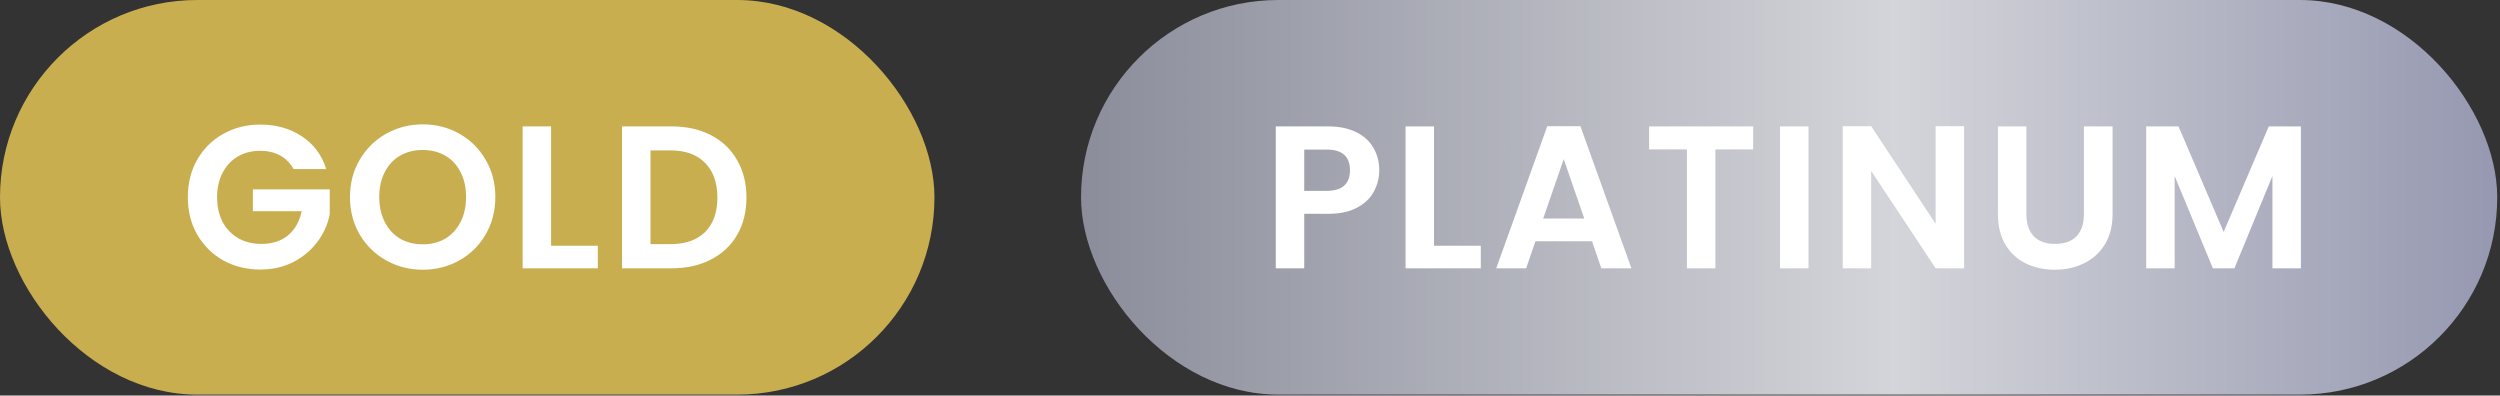
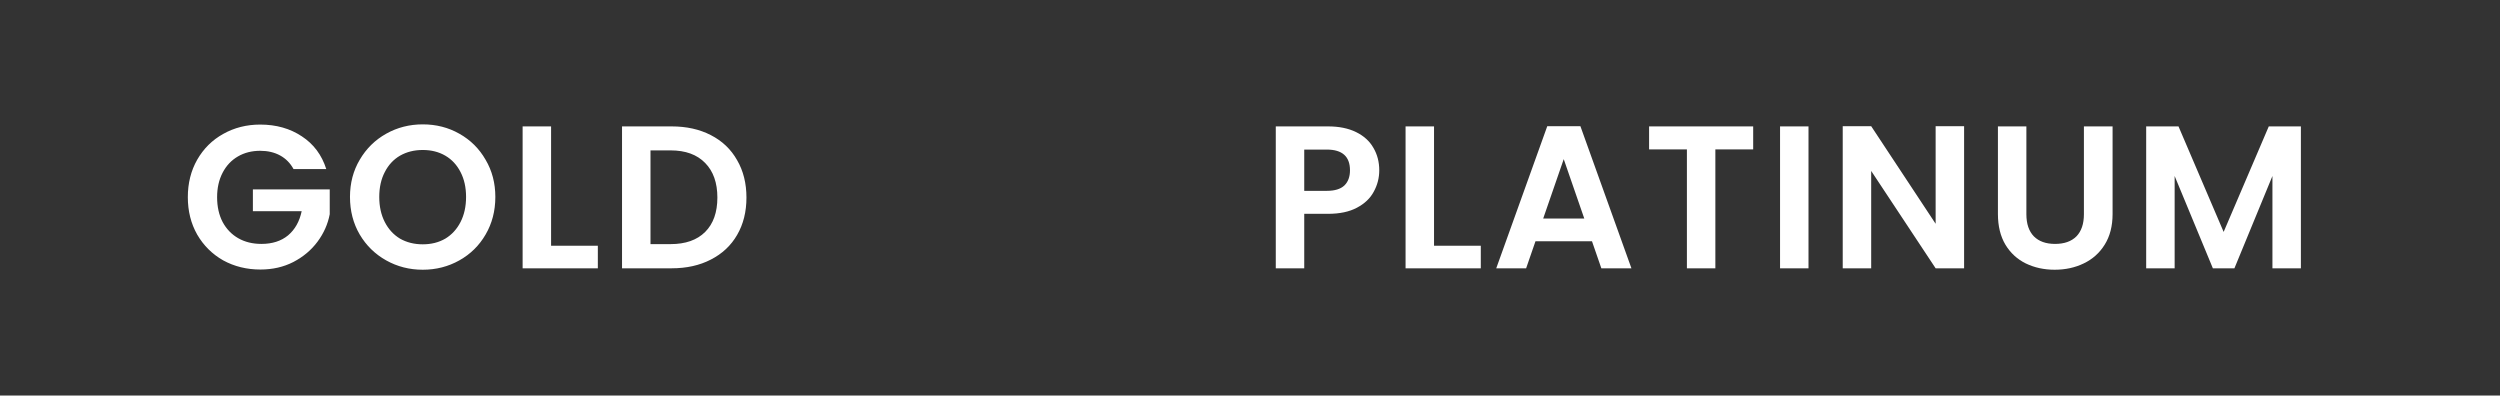
<svg xmlns="http://www.w3.org/2000/svg" width="493" height="78" viewBox="0 0 493 78" fill="none">
  <rect x="0" y="0" width="493" height="78" fill="#333333" stroke="none" />
-   <rect width="184.274" height="77.818" rx="38.909" fill="#C9AE50" />
-   <path d="M57.888 33.346C57.246 32.169 56.364 31.274 55.242 30.659C54.119 30.045 52.809 29.737 51.313 29.737C49.656 29.737 48.185 30.111 46.903 30.86C45.62 31.608 44.617 32.677 43.896 34.067C43.174 35.457 42.813 37.061 42.813 38.878C42.813 40.749 43.174 42.38 43.896 43.769C44.644 45.159 45.673 46.228 46.983 46.977C48.292 47.725 49.816 48.099 51.553 48.099C53.691 48.099 55.442 47.538 56.805 46.415C58.168 45.266 59.064 43.676 59.491 41.644H49.869V37.355H65.024V42.246C64.65 44.197 63.848 46.001 62.618 47.658C61.389 49.315 59.799 50.652 57.847 51.667C55.923 52.656 53.758 53.151 51.353 53.151C48.653 53.151 46.208 52.549 44.016 51.347C41.851 50.117 40.141 48.42 38.884 46.255C37.655 44.09 37.04 41.631 37.04 38.878C37.04 36.125 37.655 33.666 38.884 31.501C40.141 29.31 41.851 27.612 44.016 26.41C46.208 25.18 48.64 24.566 51.313 24.566C54.467 24.566 57.206 25.341 59.531 26.891C61.857 28.414 63.46 30.566 64.342 33.346H57.888ZM83.369 53.191C80.75 53.191 78.344 52.576 76.152 51.347C73.961 50.117 72.224 48.42 70.941 46.255C69.658 44.063 69.016 41.591 69.016 38.838C69.016 36.112 69.658 33.666 70.941 31.501C72.224 29.31 73.961 27.599 76.152 26.37C78.344 25.14 80.75 24.525 83.369 24.525C86.015 24.525 88.42 25.14 90.585 26.37C92.777 27.599 94.501 29.31 95.757 31.501C97.04 33.666 97.682 36.112 97.682 38.838C97.682 41.591 97.04 44.063 95.757 46.255C94.501 48.42 92.777 50.117 90.585 51.347C88.394 52.576 85.988 53.191 83.369 53.191ZM83.369 48.179C85.053 48.179 86.536 47.805 87.819 47.057C89.102 46.282 90.104 45.186 90.826 43.769C91.548 42.353 91.908 40.709 91.908 38.838C91.908 36.967 91.548 35.337 90.826 33.947C90.104 32.53 89.102 31.448 87.819 30.7C86.536 29.951 85.053 29.577 83.369 29.577C81.685 29.577 80.188 29.951 78.879 30.7C77.596 31.448 76.593 32.53 75.872 33.947C75.15 35.337 74.789 36.967 74.789 38.838C74.789 40.709 75.15 42.353 75.872 43.769C76.593 45.186 77.596 46.282 78.879 47.057C80.188 47.805 81.685 48.179 83.369 48.179ZM108.673 48.46H117.894V52.91H103.06V24.926H108.673V48.46ZM132.447 24.926C135.387 24.926 137.966 25.501 140.184 26.65C142.429 27.799 144.153 29.443 145.356 31.581C146.585 33.693 147.2 36.152 147.2 38.958C147.2 41.765 146.585 44.224 145.356 46.335C144.153 48.42 142.429 50.037 140.184 51.186C137.966 52.336 135.387 52.91 132.447 52.91H122.664V24.926H132.447ZM132.246 48.139C135.186 48.139 137.458 47.337 139.062 45.734C140.665 44.13 141.467 41.872 141.467 38.958C141.467 36.045 140.665 33.773 139.062 32.143C137.458 30.486 135.186 29.657 132.246 29.657H128.277V48.139H132.246Z" fill="white" />
-   <rect x="213.18" width="279.274" height="77.818" rx="38.909" fill="url(#paint0_linear_301_56)" />
+   <path d="M57.888 33.346C57.246 32.169 56.364 31.274 55.242 30.659C54.119 30.045 52.809 29.737 51.313 29.737C49.656 29.737 48.185 30.111 46.903 30.86C45.62 31.608 44.617 32.677 43.896 34.067C43.174 35.457 42.813 37.061 42.813 38.878C42.813 40.749 43.174 42.38 43.896 43.769C44.644 45.159 45.673 46.228 46.983 46.977C48.292 47.725 49.816 48.099 51.553 48.099C53.691 48.099 55.442 47.538 56.805 46.415C58.168 45.266 59.064 43.676 59.491 41.644H49.869V37.355H65.024V42.246C64.65 44.197 63.848 46.001 62.618 47.658C61.389 49.315 59.799 50.652 57.847 51.667C55.923 52.656 53.758 53.151 51.353 53.151C48.653 53.151 46.208 52.549 44.016 51.347C41.851 50.117 40.141 48.42 38.884 46.255C37.655 44.09 37.04 41.631 37.04 38.878C37.04 36.125 37.655 33.666 38.884 31.501C40.141 29.31 41.851 27.612 44.016 26.41C46.208 25.18 48.64 24.566 51.313 24.566C54.467 24.566 57.206 25.341 59.531 26.891C61.857 28.414 63.46 30.566 64.342 33.346H57.888ZM83.369 53.191C80.75 53.191 78.344 52.576 76.152 51.347C73.961 50.117 72.224 48.42 70.941 46.255C69.658 44.063 69.016 41.591 69.016 38.838C69.016 36.112 69.658 33.666 70.941 31.501C72.224 29.31 73.961 27.599 76.152 26.37C78.344 25.14 80.75 24.525 83.369 24.525C86.015 24.525 88.42 25.14 90.585 26.37C92.777 27.599 94.501 29.31 95.757 31.501C97.04 33.666 97.682 36.112 97.682 38.838C97.682 41.591 97.04 44.063 95.757 46.255C94.501 48.42 92.777 50.117 90.585 51.347C88.394 52.576 85.988 53.191 83.369 53.191ZM83.369 48.179C85.053 48.179 86.536 47.805 87.819 47.057C89.102 46.282 90.104 45.186 90.826 43.769C91.548 42.353 91.908 40.709 91.908 38.838C91.908 36.967 91.548 35.337 90.826 33.947C90.104 32.53 89.102 31.448 87.819 30.7C86.536 29.951 85.053 29.577 83.369 29.577C81.685 29.577 80.188 29.951 78.879 30.7C77.596 31.448 76.593 32.53 75.872 33.947C75.15 35.337 74.789 36.967 74.789 38.838C74.789 40.709 75.15 42.353 75.872 43.769C76.593 45.186 77.596 46.282 78.879 47.057C80.188 47.805 81.685 48.179 83.369 48.179ZM108.673 48.46H117.894V52.91H103.06V24.926H108.673V48.46ZM132.447 24.926C135.387 24.926 137.966 25.501 140.184 26.65C142.429 27.799 144.153 29.443 145.356 31.581C146.585 33.693 147.2 36.152 147.2 38.958C147.2 41.765 146.585 44.224 145.356 46.335C144.153 48.42 142.429 50.037 140.184 51.186C137.966 52.336 135.387 52.91 132.447 52.91H122.664V24.926H132.447ZM132.246 48.139C135.186 48.139 137.458 47.337 139.062 45.734C140.665 44.13 141.467 41.872 141.467 38.958C141.467 36.045 140.665 33.773 139.062 32.143C137.458 30.486 135.186 29.657 132.246 29.657H128.277V48.139Z" fill="white" />
  <path d="M271.99 33.586C271.99 35.083 271.629 36.486 270.908 37.796C270.213 39.105 269.104 40.161 267.58 40.963C266.083 41.765 264.186 42.166 261.887 42.166H257.196V52.91H251.584V24.926H261.887C264.052 24.926 265.896 25.3 267.42 26.049C268.943 26.797 270.079 27.826 270.827 29.136C271.603 30.446 271.99 31.929 271.99 33.586ZM261.647 37.635C263.197 37.635 264.346 37.288 265.094 36.593C265.843 35.871 266.217 34.869 266.217 33.586C266.217 30.86 264.693 29.497 261.647 29.497H257.196V37.635H261.647ZM282.791 48.46H292.012V52.91H277.178V24.926H282.791V48.46ZM313.941 47.578H302.796L300.952 52.91H295.058L305.121 24.886H311.656L321.719 52.91H315.785L313.941 47.578ZM312.418 43.088L308.368 31.381L304.319 43.088H312.418ZM345.727 24.926V29.457H338.27V52.91H332.657V29.457H325.2V24.926H345.727ZM356.637 24.926V52.91H351.025V24.926H356.637ZM387.32 52.91H381.707L368.998 33.706V52.91H363.386V24.886H368.998L381.707 44.13V24.886H387.32V52.91ZM399.602 24.926V42.246C399.602 44.144 400.097 45.6 401.086 46.616C402.075 47.605 403.464 48.099 405.255 48.099C407.073 48.099 408.476 47.605 409.465 46.616C410.454 45.6 410.948 44.144 410.948 42.246V24.926H416.601V42.206C416.601 44.584 416.08 46.602 415.038 48.26C414.022 49.89 412.645 51.119 410.908 51.948C409.198 52.776 407.287 53.191 405.175 53.191C403.09 53.191 401.193 52.776 399.482 51.948C397.798 51.119 396.462 49.89 395.473 48.26C394.484 46.602 393.99 44.584 393.99 42.206V24.926H399.602ZM453.736 24.926V52.91H448.124V34.709L440.627 52.91H436.377L428.84 34.709V52.91H423.227V24.926H429.601L438.502 45.734L447.402 24.926H453.736Z" fill="white" />
  <defs>
    <linearGradient id="paint0_linear_301_56" x1="492.454" y1="38.909" x2="213.18" y2="38.909" gradientUnits="userSpaceOnUse">
      <stop stop-color="#9598B0" />
      <stop offset="0.425" stop-color="#D4D5DA" />
      <stop offset="1" stop-color="#8B8D9B" />
    </linearGradient>
  </defs>
</svg>